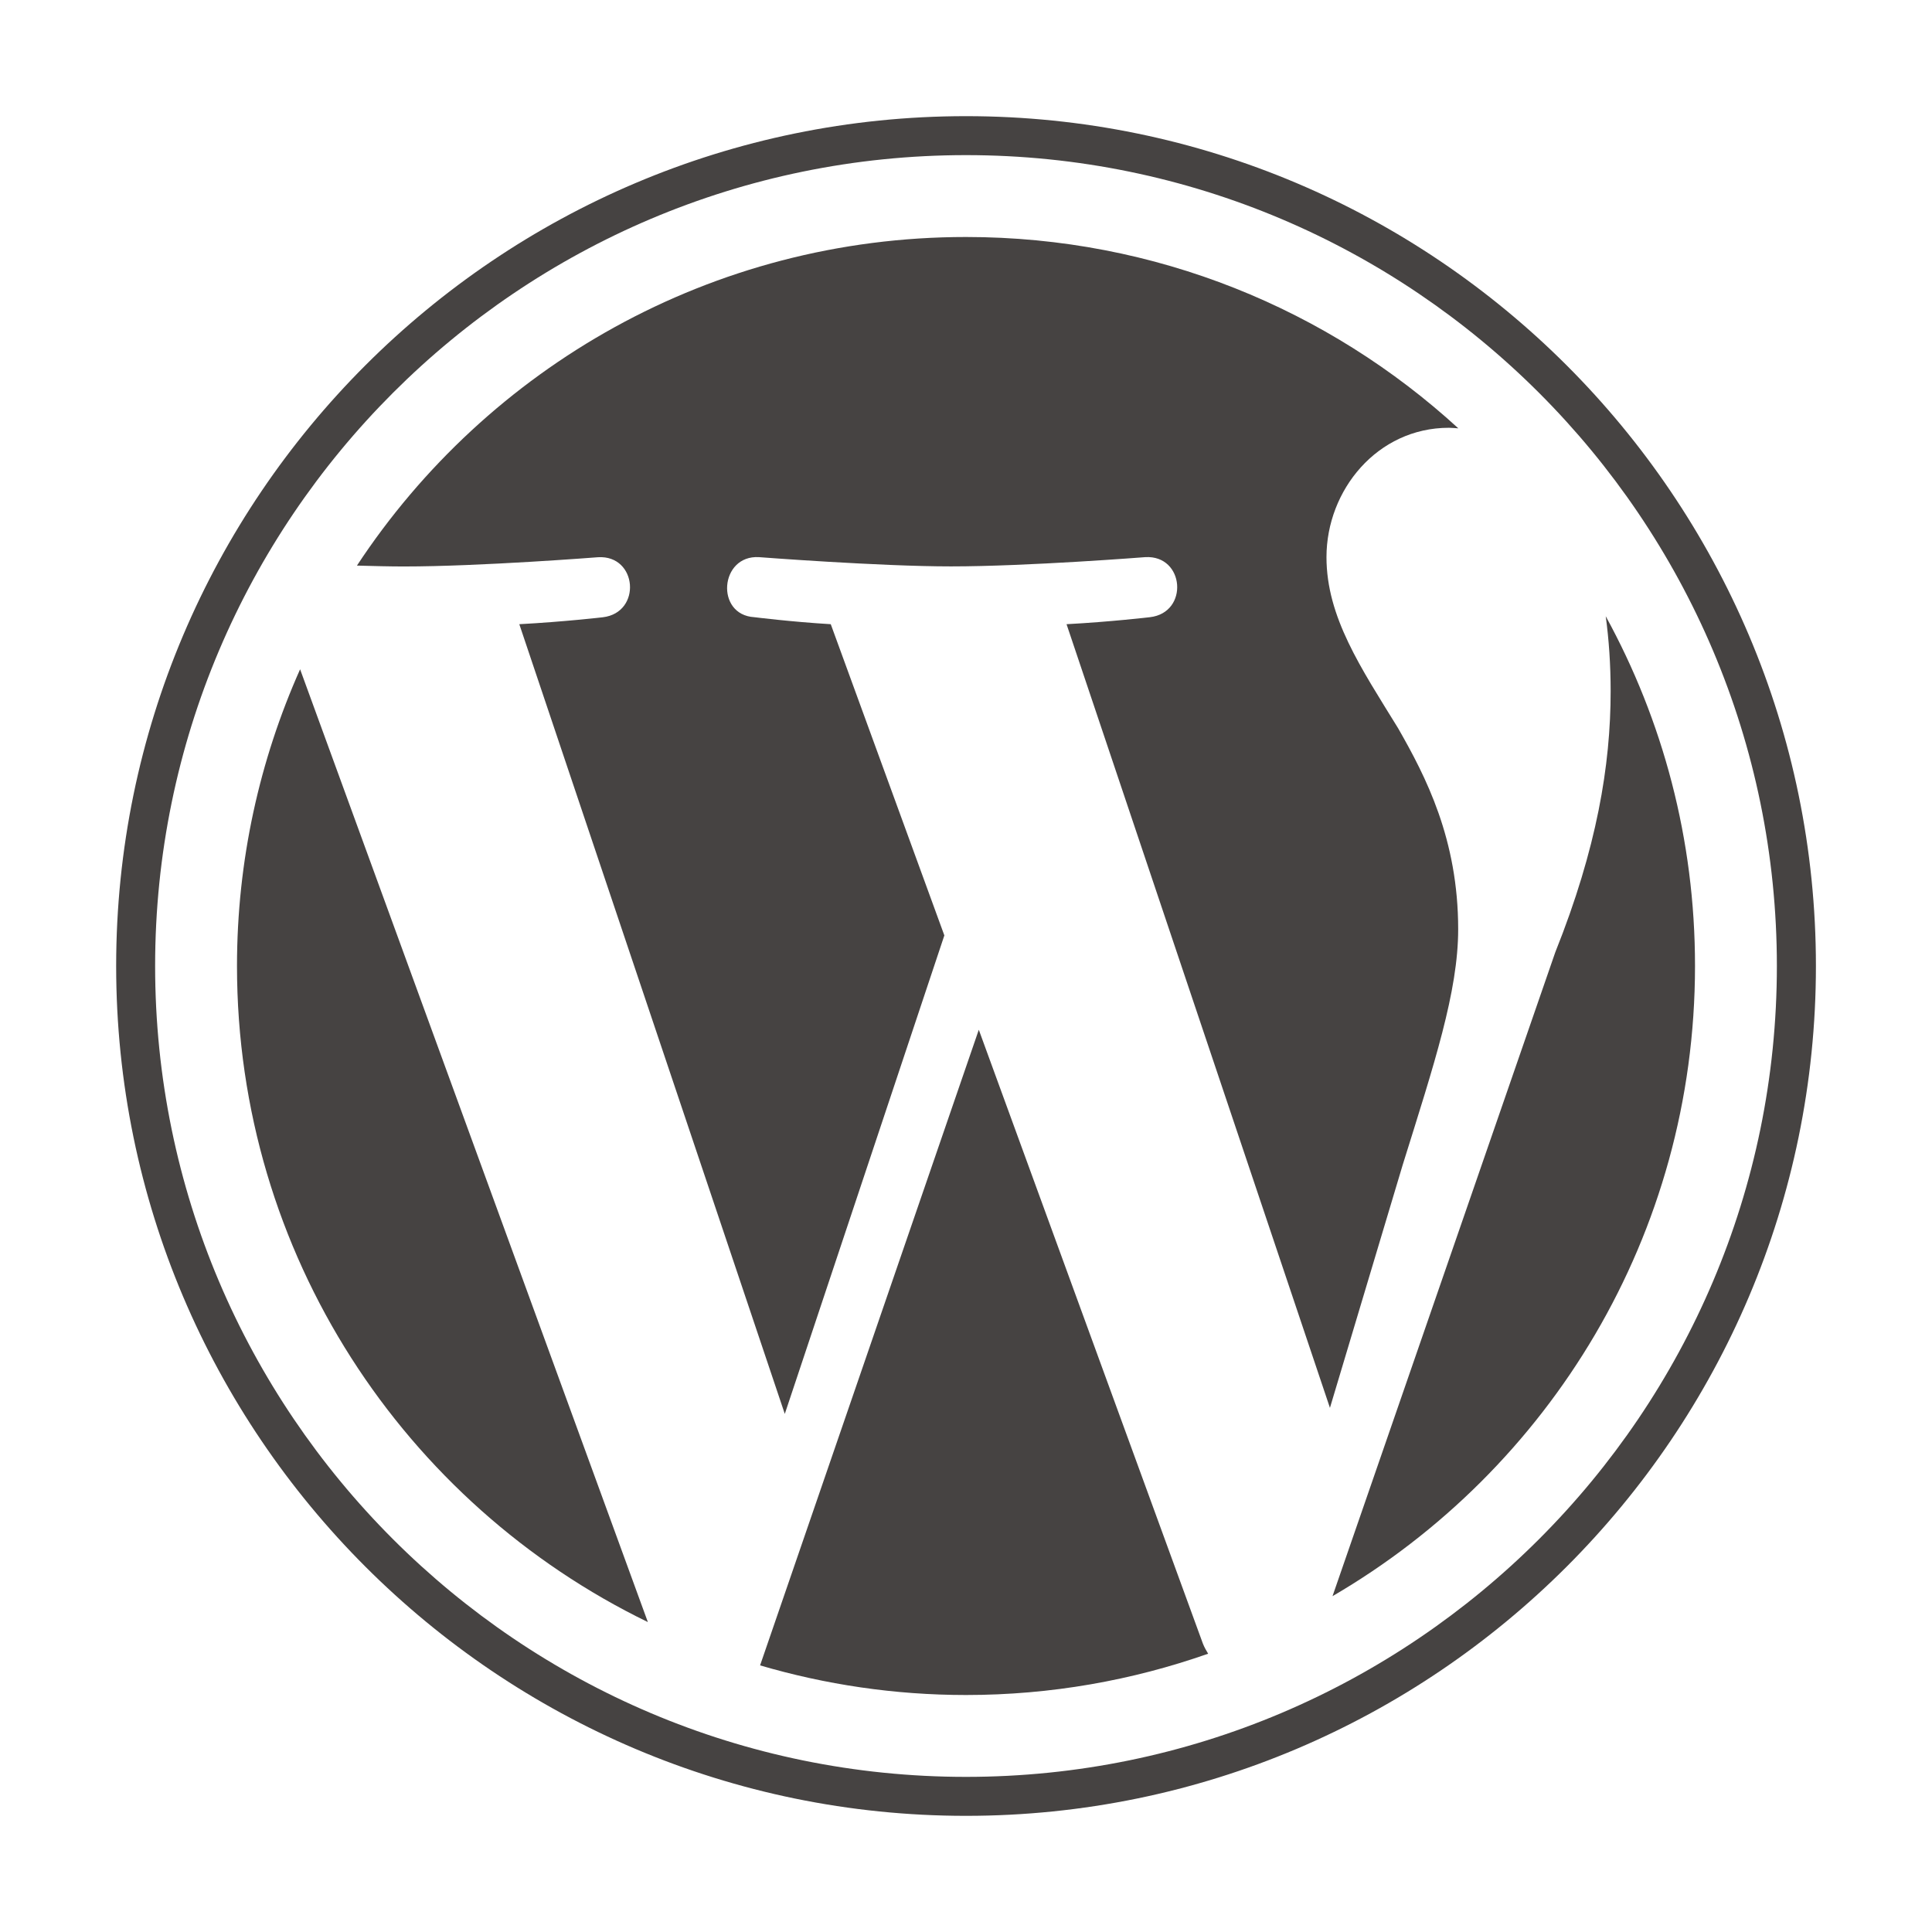
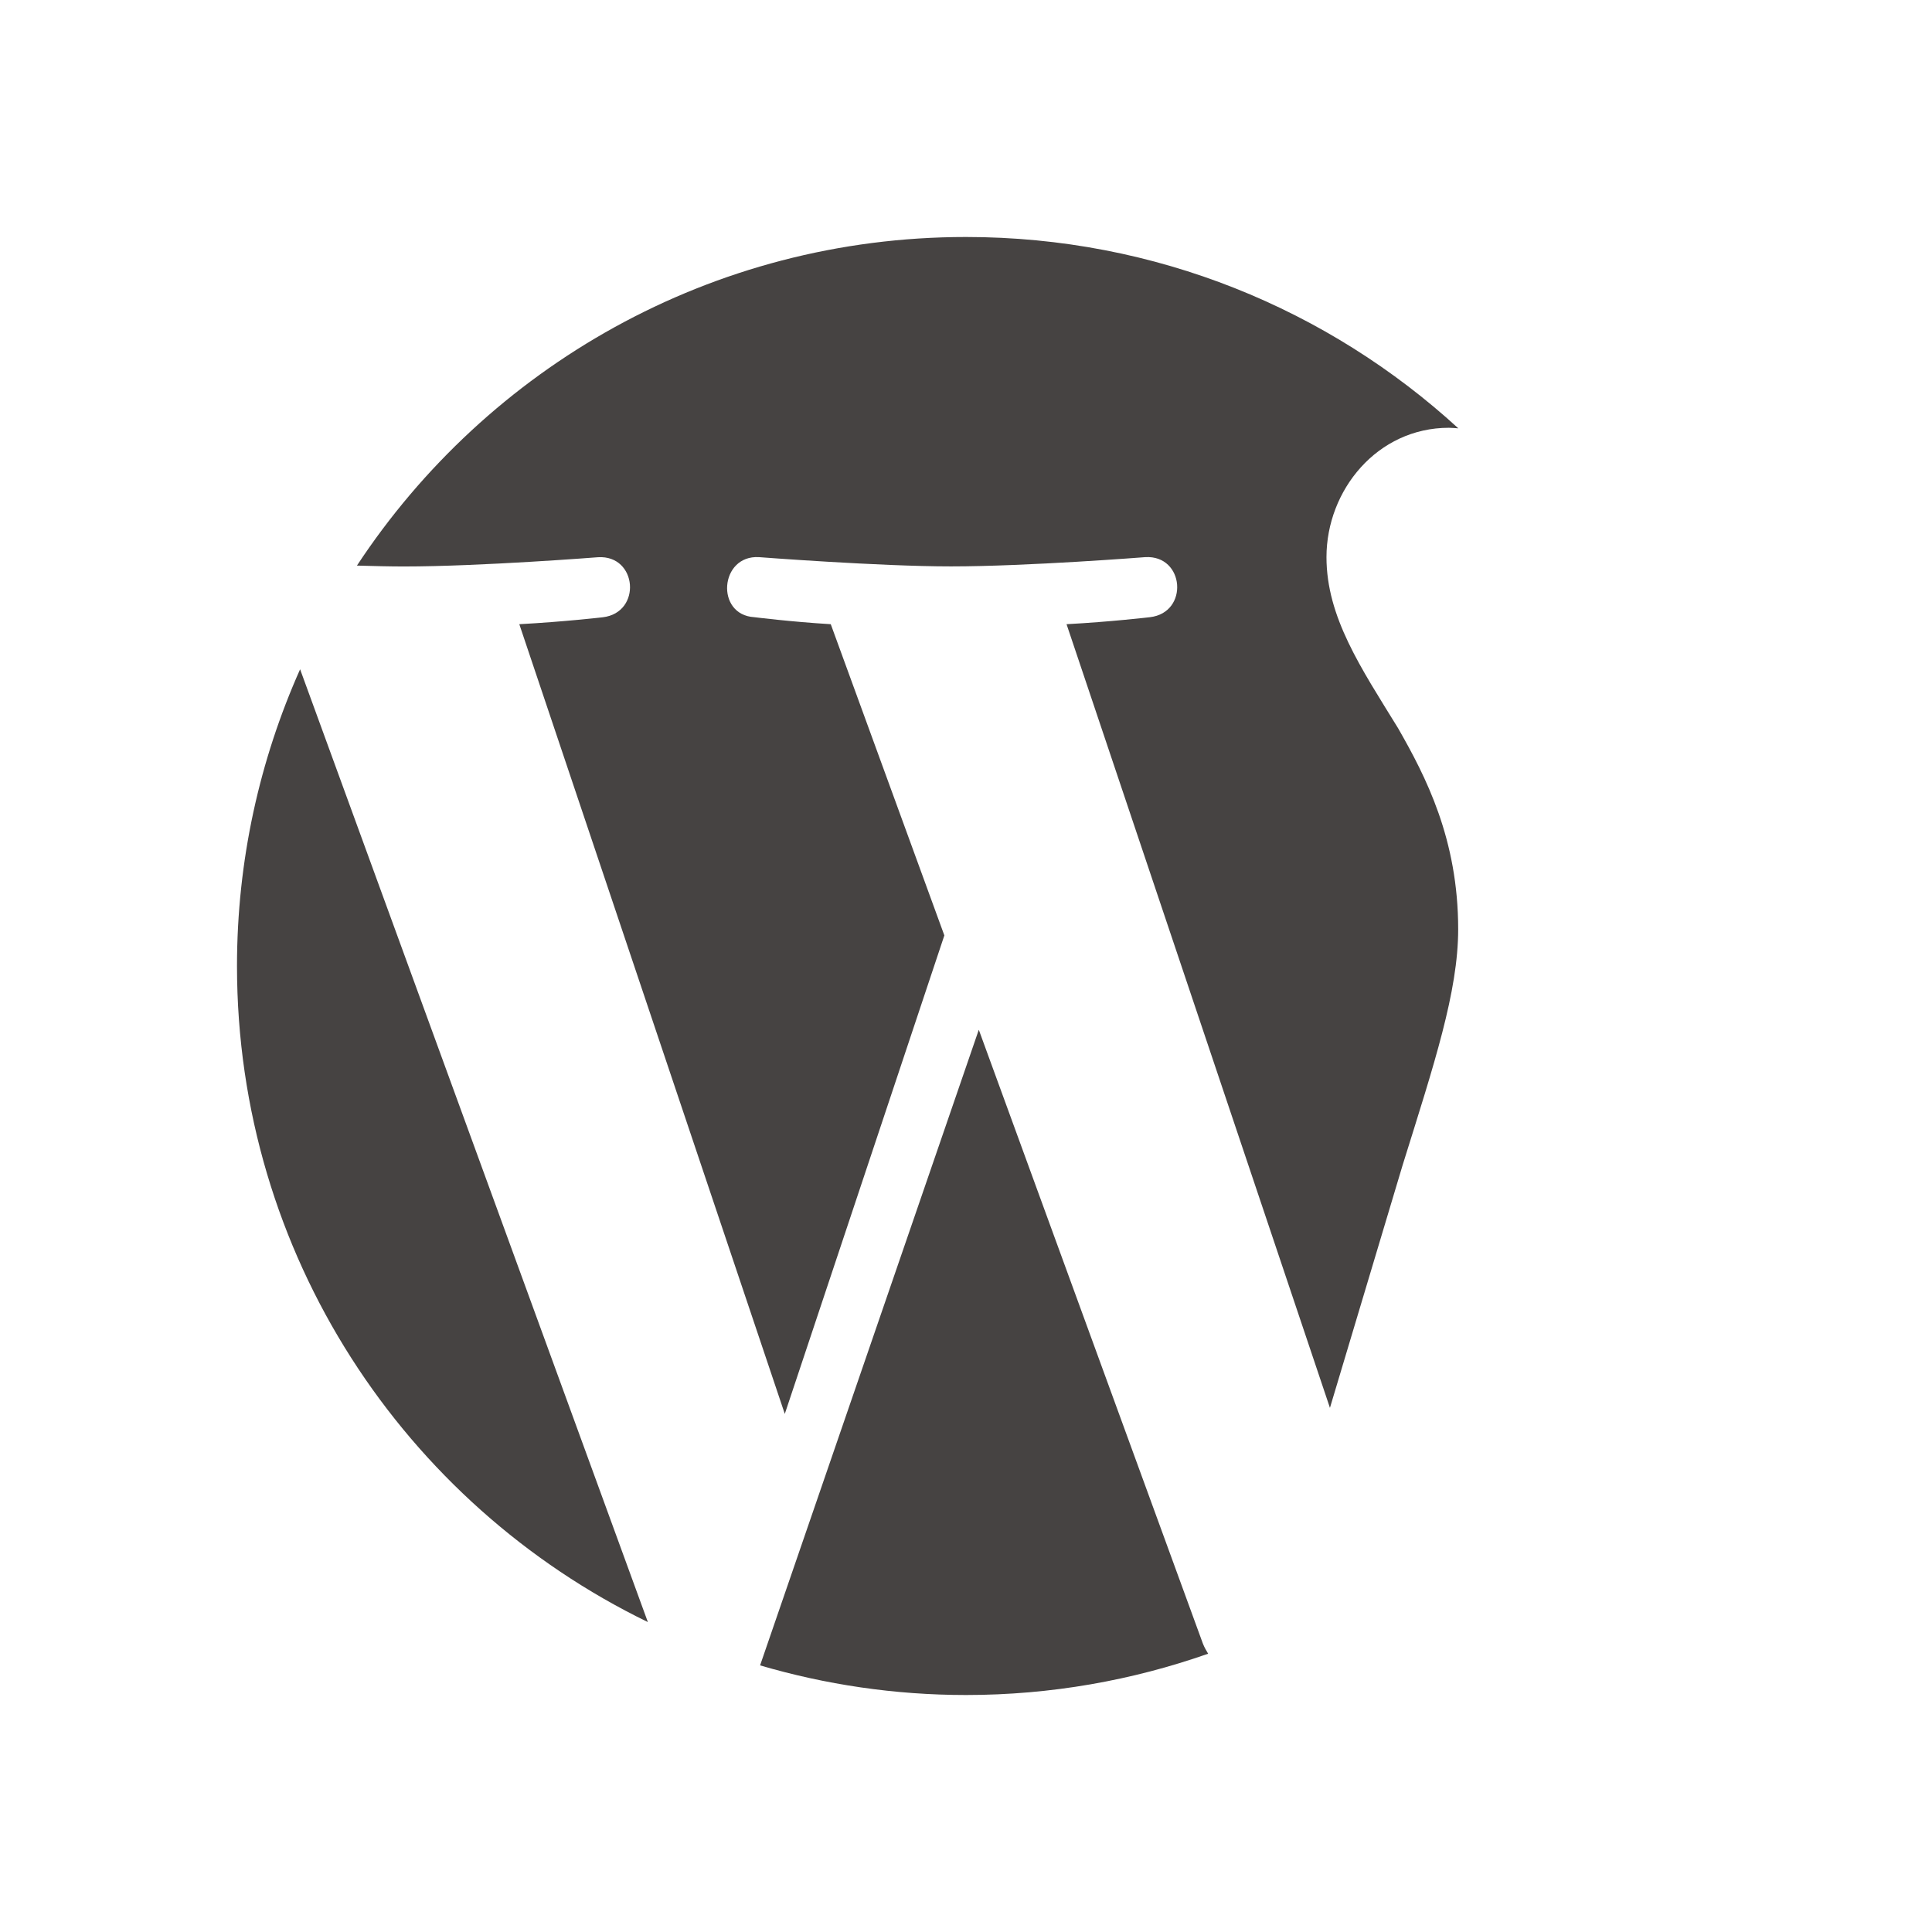
<svg xmlns="http://www.w3.org/2000/svg" width="24" height="24" viewBox="0 0 24 24" fill="none">
  <path d="M2.944 12C2.944 15.584 5.027 18.682 8.048 20.15L3.728 8.314C3.226 9.44 2.944 10.687 2.944 12Z" fill="#464342" />
  <path d="M18.114 11.543C18.114 10.424 17.712 9.648 17.367 9.045C16.908 8.299 16.478 7.667 16.478 6.921C16.478 6.089 17.109 5.314 17.999 5.314C18.039 5.314 18.077 5.319 18.116 5.321C16.505 3.845 14.358 2.944 12 2.944C8.836 2.944 6.053 4.567 4.434 7.026C4.646 7.032 4.846 7.037 5.016 7.037C5.964 7.037 7.43 6.922 7.43 6.922C7.918 6.893 7.976 7.61 7.488 7.668C7.488 7.668 6.997 7.725 6.451 7.754L9.749 17.564L11.731 11.62L10.32 7.754C9.833 7.725 9.371 7.667 9.371 7.667C8.883 7.639 8.94 6.893 9.428 6.921C9.428 6.921 10.924 7.036 11.813 7.036C12.761 7.036 14.227 6.921 14.227 6.921C14.716 6.893 14.773 7.61 14.285 7.667C14.285 7.667 13.793 7.725 13.249 7.754L16.521 17.489L17.425 14.47C17.816 13.218 18.114 12.318 18.114 11.543Z" fill="#464342" />
  <path d="M12.159 12.792L9.442 20.688C10.253 20.926 11.111 21.056 12 21.056C13.055 21.056 14.066 20.874 15.008 20.543C14.984 20.504 14.961 20.463 14.943 20.418L12.159 12.792Z" fill="#464342" />
-   <path d="M19.947 7.655C19.986 7.943 20.008 8.253 20.008 8.586C20.008 9.505 19.837 10.538 19.32 11.83L16.553 19.828C19.246 18.258 21.056 15.341 21.056 12C21.057 10.425 20.654 8.945 19.947 7.655Z" fill="#464342" />
-   <path d="M12 1.443C6.179 1.443 1.443 6.179 1.443 12C1.443 17.821 6.179 22.557 12 22.557C17.821 22.557 22.558 17.821 22.558 12C22.558 6.179 17.821 1.443 12 1.443ZM12 22.073C6.446 22.073 1.927 17.554 1.927 12C1.927 6.446 6.446 1.927 12 1.927C17.554 1.927 22.073 6.446 22.073 12C22.073 17.554 17.554 22.073 12 22.073Z" fill="#464342" />
</svg>